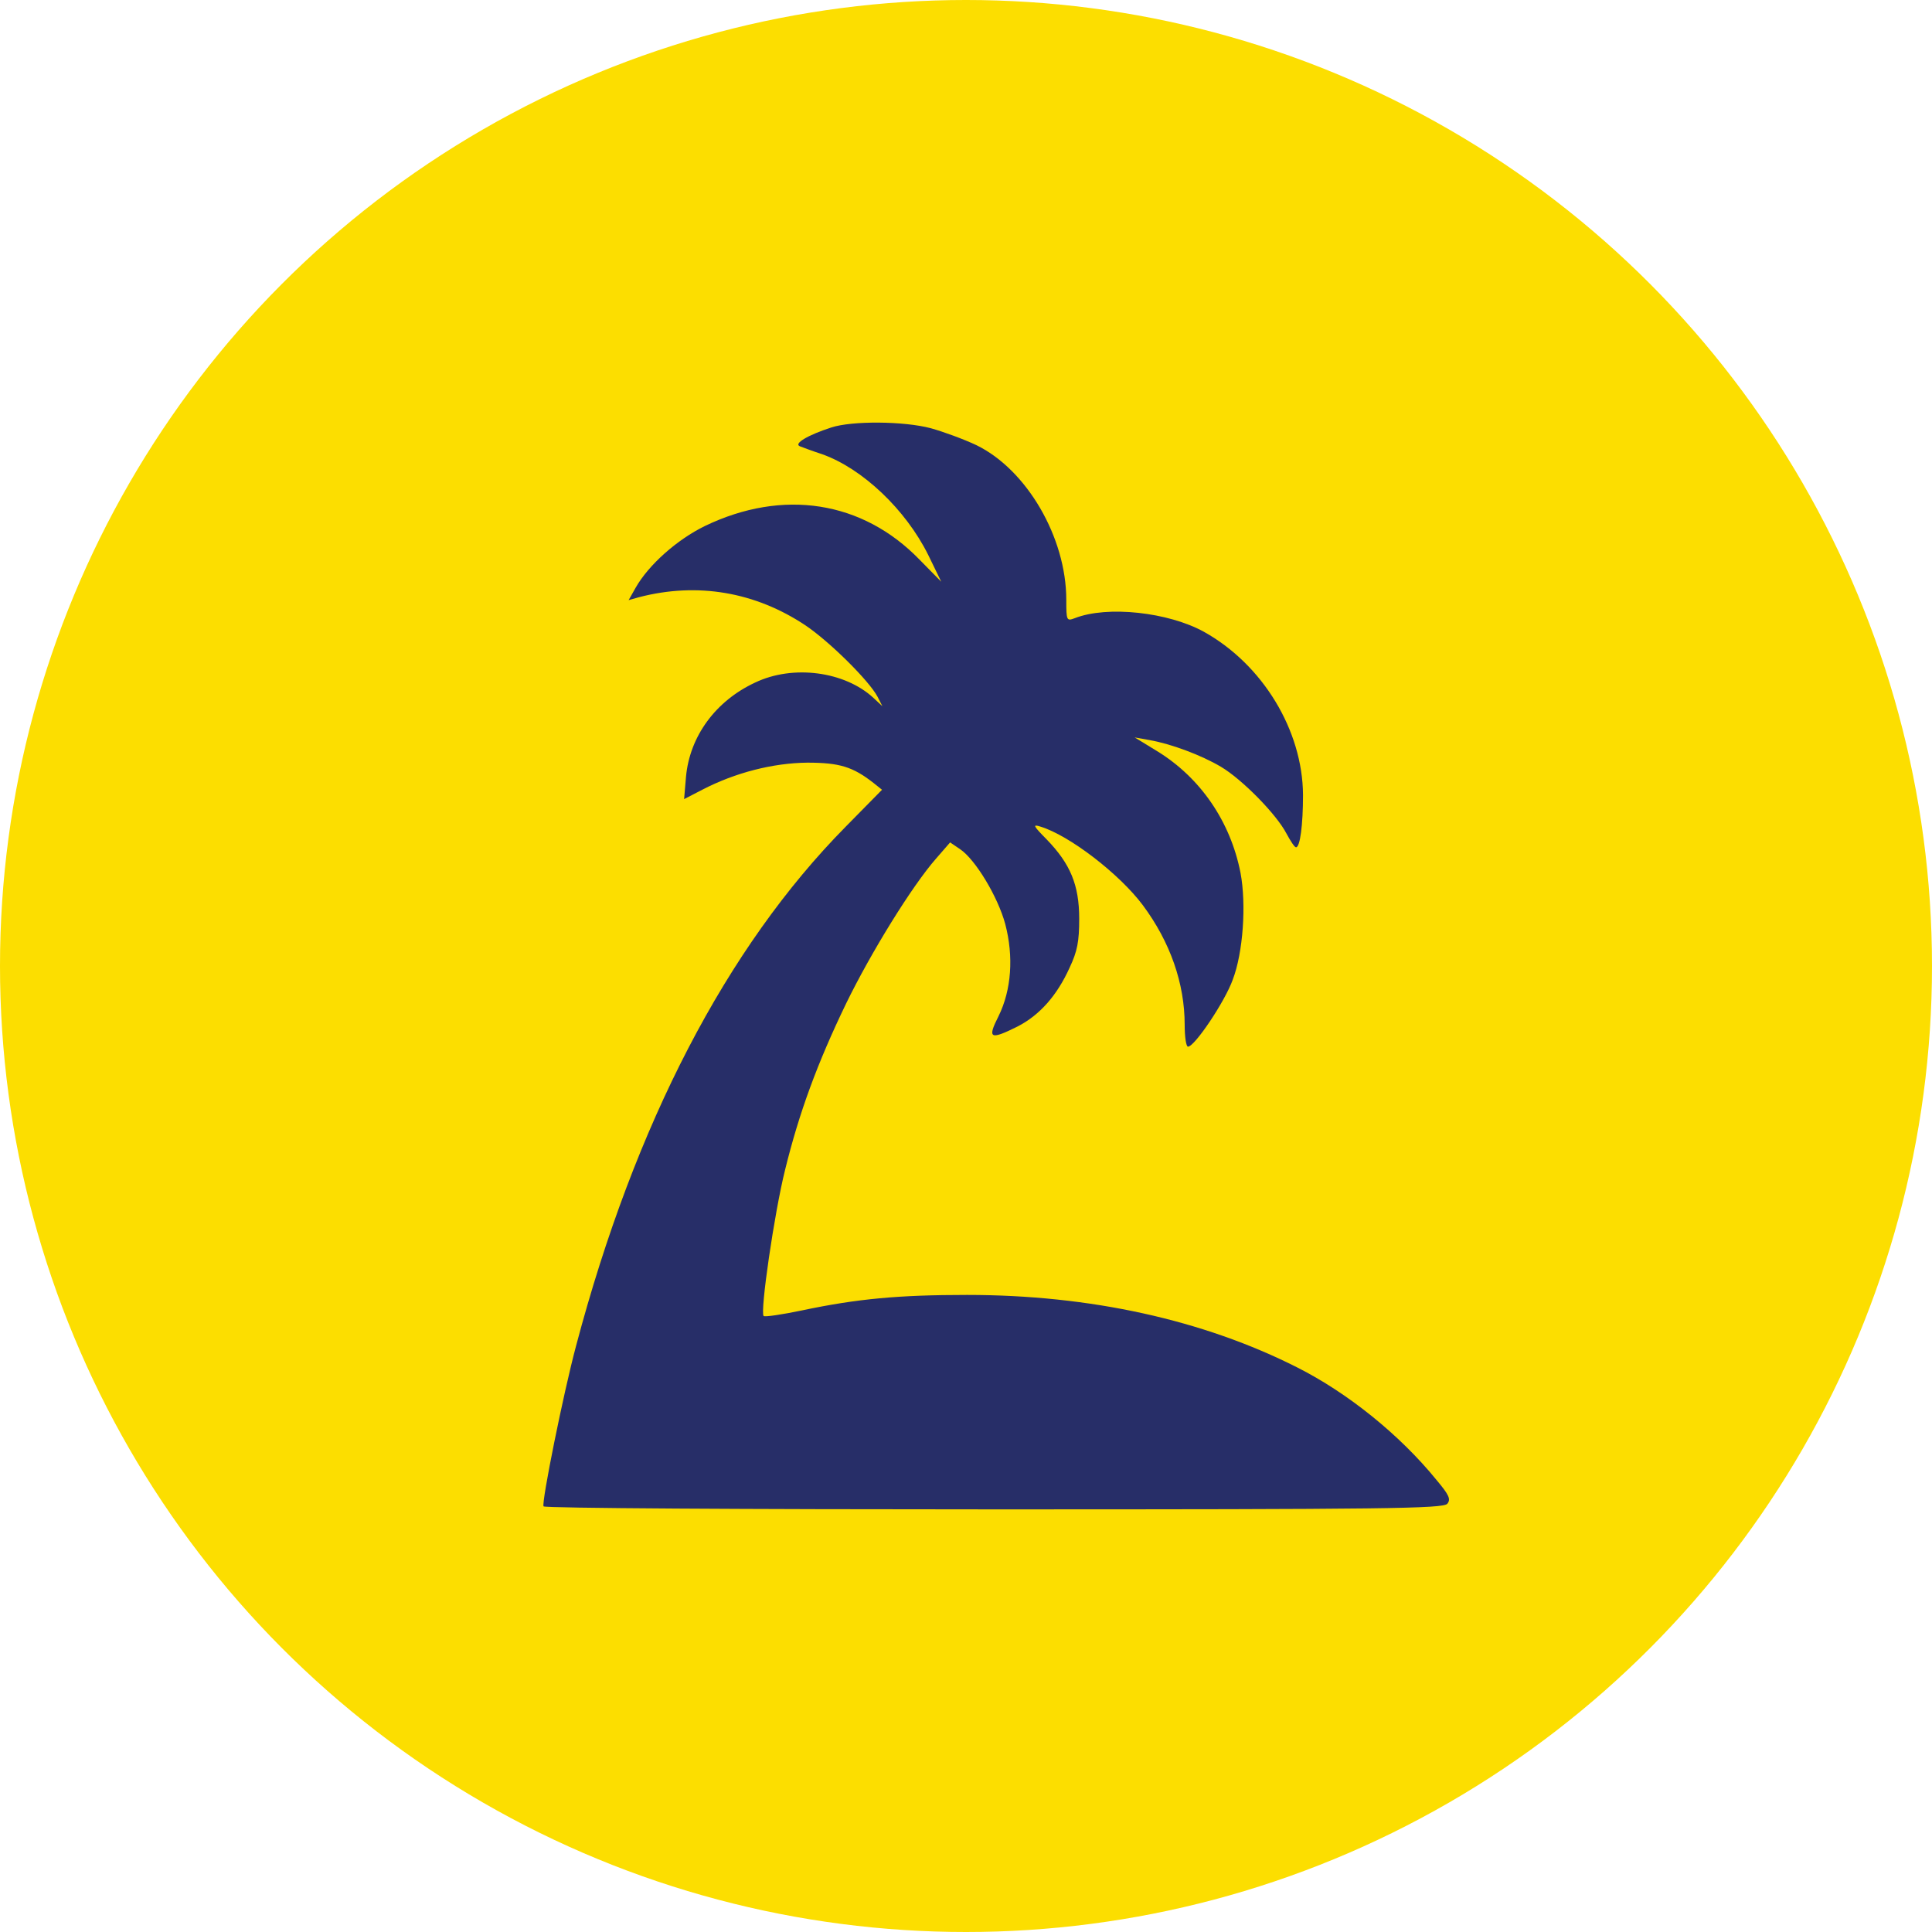
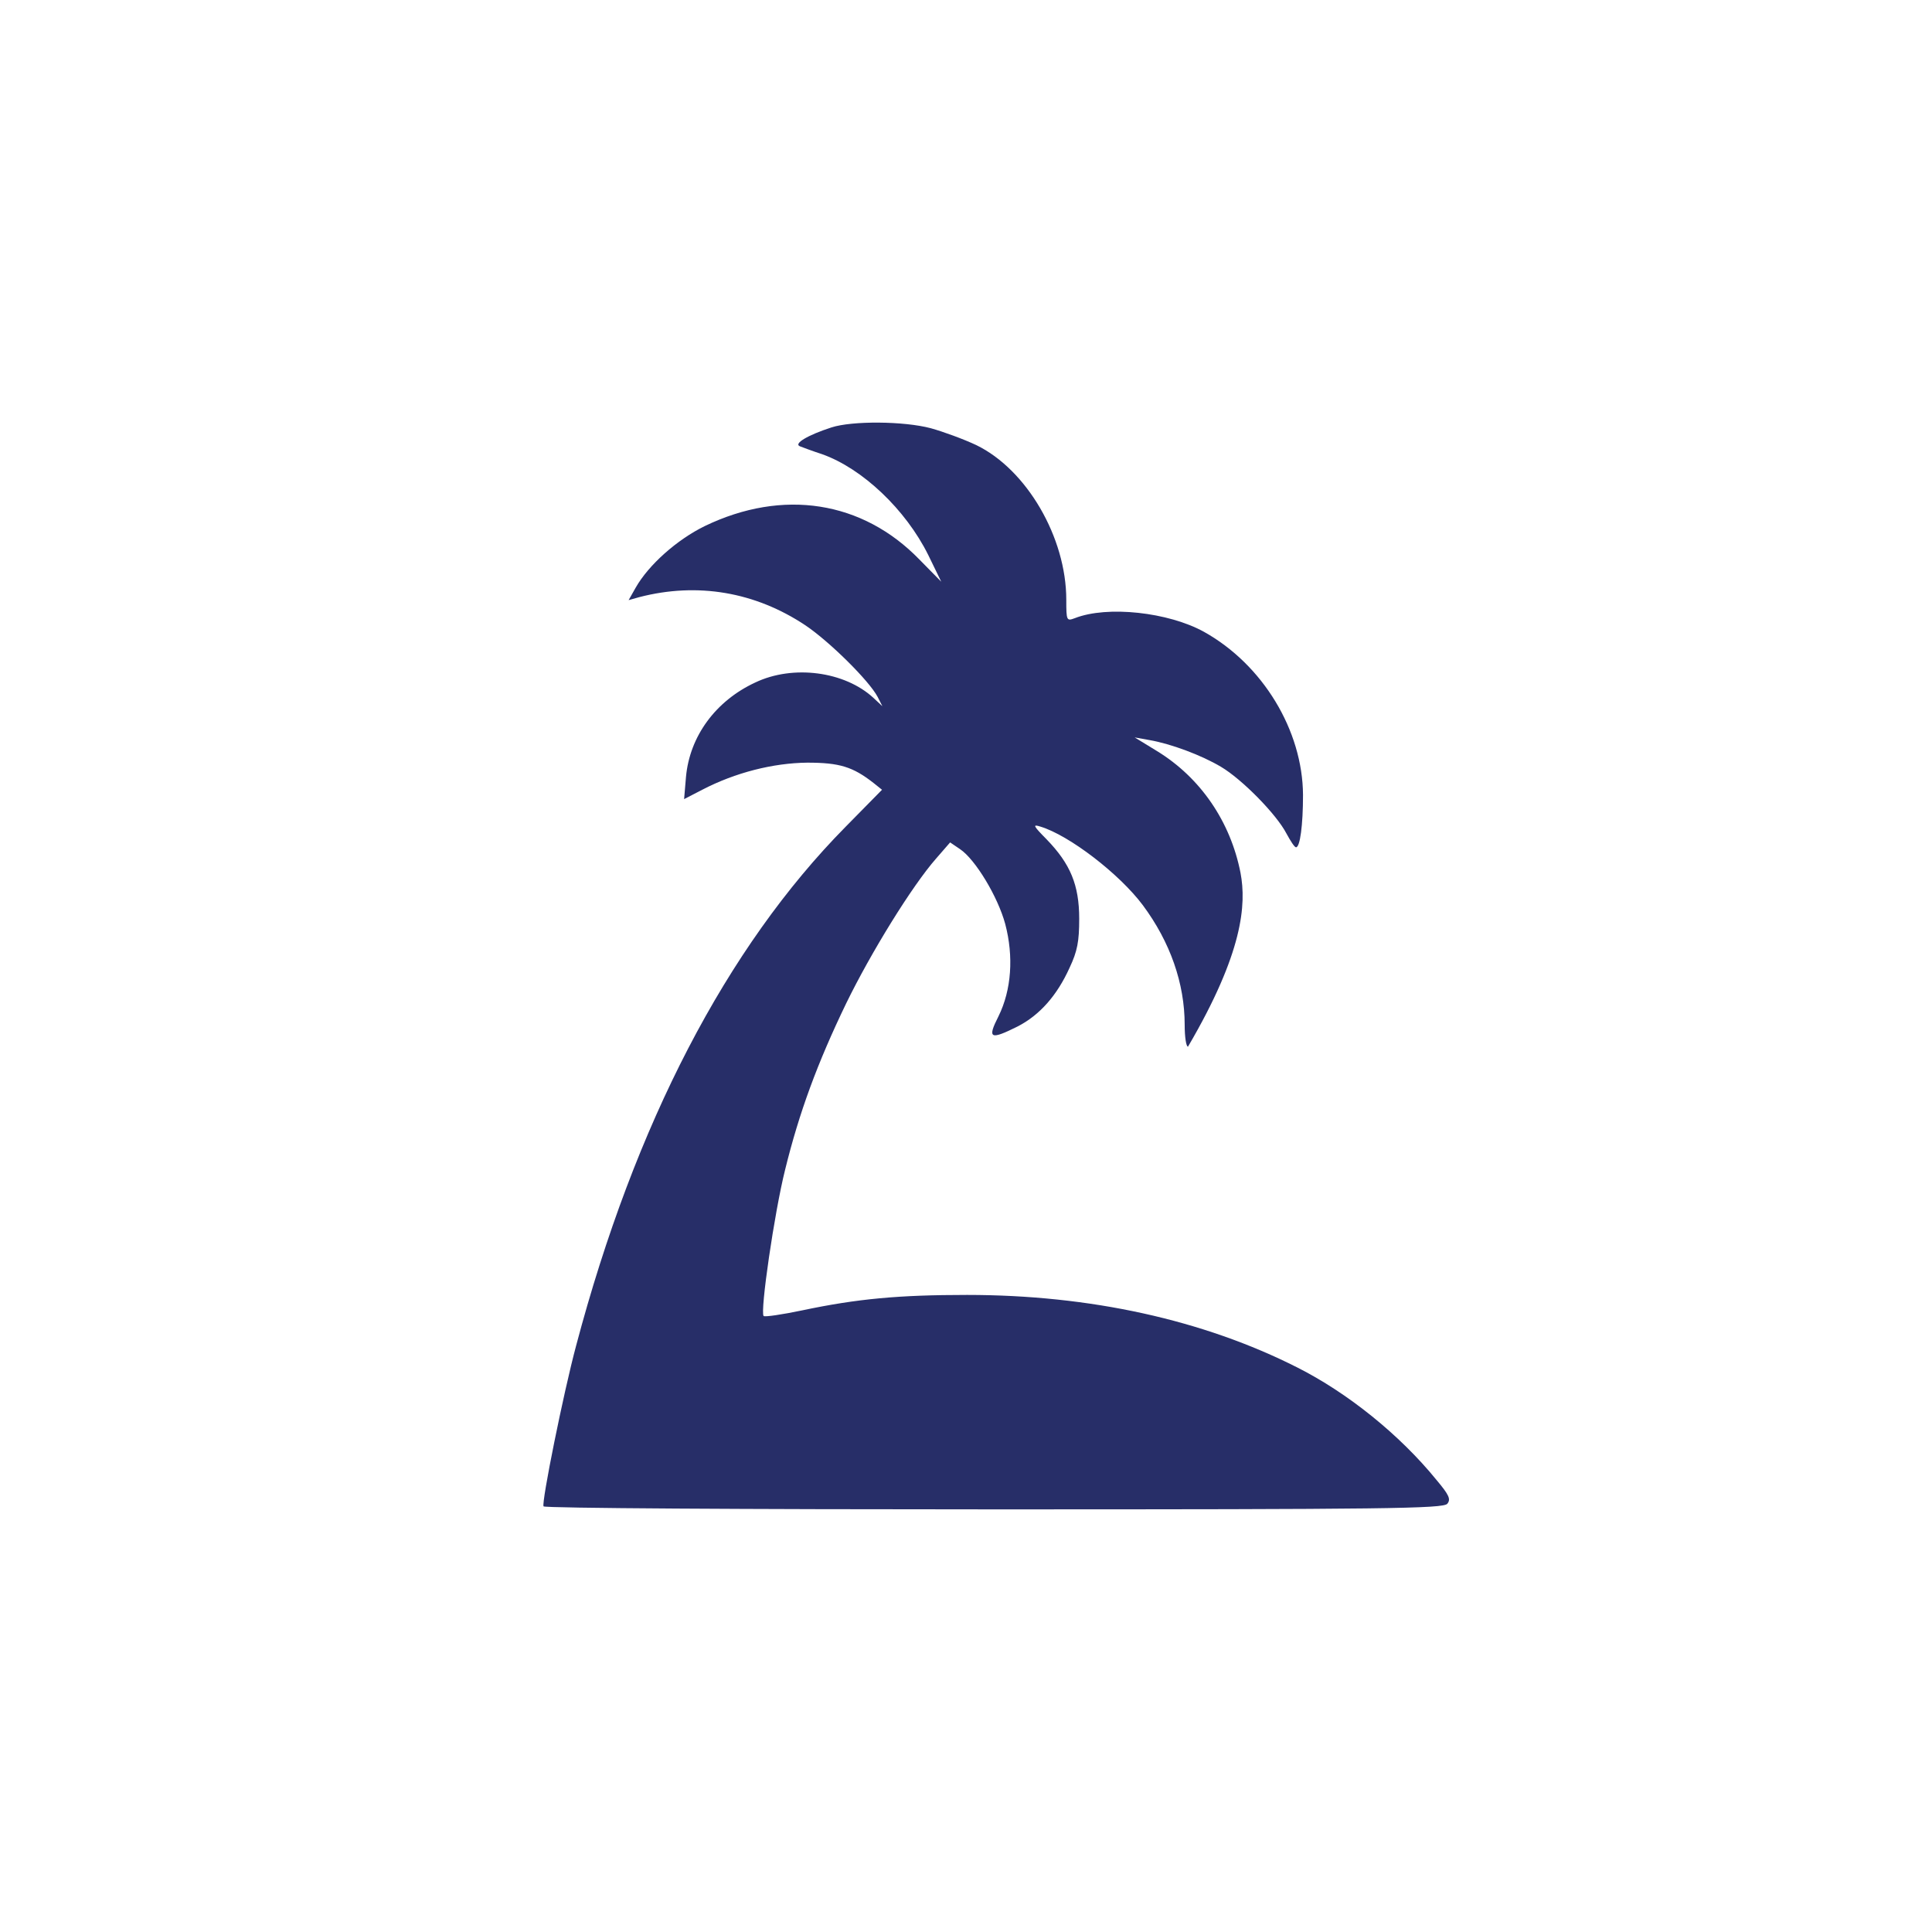
<svg xmlns="http://www.w3.org/2000/svg" width="32" height="32" viewBox="0 0 32 32" fill="none">
-   <circle cx="16" cy="16" r="16" fill="#FCDE00" />
-   <path d="M13.77 7.08C13.384 7.205 13.139 7.348 13.249 7.392C13.298 7.411 13.463 7.473 13.617 7.523C14.284 7.76 15.001 8.439 15.375 9.193L15.59 9.635L15.228 9.267C14.284 8.295 12.967 8.09 11.674 8.713C11.215 8.937 10.743 9.355 10.528 9.735L10.412 9.94L10.59 9.89C11.552 9.641 12.508 9.803 13.341 10.358C13.739 10.626 14.395 11.274 14.536 11.542L14.615 11.697L14.468 11.56C13.99 11.118 13.133 11.006 12.508 11.305C11.852 11.61 11.423 12.196 11.362 12.869L11.331 13.236L11.631 13.081C12.183 12.794 12.808 12.638 13.371 12.632C13.905 12.632 14.125 12.7 14.468 12.968L14.609 13.081L14.003 13.697C12.036 15.691 10.516 18.613 9.542 22.29C9.333 23.069 8.966 24.888 9.003 24.95C9.015 24.981 12.373 25 16.46 25C22.955 25 23.905 24.988 23.972 24.907C24.033 24.832 24.003 24.763 23.794 24.514C23.181 23.76 22.318 23.069 21.49 22.651C19.928 21.86 18.053 21.448 16.018 21.448C14.891 21.448 14.199 21.511 13.286 21.704C12.955 21.773 12.667 21.816 12.648 21.797C12.587 21.729 12.826 20.084 13.004 19.374C13.237 18.427 13.537 17.61 14.015 16.62C14.425 15.778 15.105 14.676 15.504 14.221L15.737 13.953L15.902 14.065C16.153 14.233 16.527 14.85 16.65 15.305C16.791 15.841 16.754 16.395 16.539 16.831C16.349 17.205 16.398 17.23 16.858 17C17.22 16.813 17.508 16.489 17.716 16.028C17.845 15.754 17.875 15.592 17.875 15.218C17.875 14.657 17.728 14.308 17.336 13.903C17.115 13.679 17.097 13.648 17.232 13.691C17.71 13.835 18.543 14.476 18.929 14.993C19.383 15.604 19.622 16.289 19.622 16.975C19.622 17.174 19.646 17.336 19.677 17.336C19.787 17.336 20.289 16.588 20.418 16.227C20.59 15.778 20.645 14.981 20.547 14.458C20.381 13.61 19.885 12.881 19.162 12.439L18.794 12.214L19.039 12.258C19.395 12.32 19.897 12.507 20.222 12.7C20.571 12.906 21.141 13.486 21.306 13.803C21.374 13.928 21.441 14.034 21.466 14.034C21.533 14.034 21.582 13.666 21.582 13.168C21.576 12.096 20.914 11.006 19.94 10.464C19.352 10.14 18.341 10.027 17.802 10.239C17.667 10.289 17.661 10.283 17.661 9.934C17.661 8.9 17.005 7.778 16.172 7.373C15.963 7.274 15.62 7.149 15.418 7.093C14.971 6.974 14.113 6.968 13.77 7.08Z" fill="#272E68" />
+   <path d="M13.77 7.08C13.384 7.205 13.139 7.348 13.249 7.392C13.298 7.411 13.463 7.473 13.617 7.523C14.284 7.76 15.001 8.439 15.375 9.193L15.59 9.635L15.228 9.267C14.284 8.295 12.967 8.09 11.674 8.713C11.215 8.937 10.743 9.355 10.528 9.735L10.412 9.94L10.59 9.89C11.552 9.641 12.508 9.803 13.341 10.358C13.739 10.626 14.395 11.274 14.536 11.542L14.615 11.697L14.468 11.56C13.99 11.118 13.133 11.006 12.508 11.305C11.852 11.61 11.423 12.196 11.362 12.869L11.331 13.236L11.631 13.081C12.183 12.794 12.808 12.638 13.371 12.632C13.905 12.632 14.125 12.7 14.468 12.968L14.609 13.081L14.003 13.697C12.036 15.691 10.516 18.613 9.542 22.29C9.333 23.069 8.966 24.888 9.003 24.95C9.015 24.981 12.373 25 16.46 25C22.955 25 23.905 24.988 23.972 24.907C24.033 24.832 24.003 24.763 23.794 24.514C23.181 23.76 22.318 23.069 21.49 22.651C19.928 21.86 18.053 21.448 16.018 21.448C14.891 21.448 14.199 21.511 13.286 21.704C12.955 21.773 12.667 21.816 12.648 21.797C12.587 21.729 12.826 20.084 13.004 19.374C13.237 18.427 13.537 17.61 14.015 16.62C14.425 15.778 15.105 14.676 15.504 14.221L15.737 13.953L15.902 14.065C16.153 14.233 16.527 14.85 16.65 15.305C16.791 15.841 16.754 16.395 16.539 16.831C16.349 17.205 16.398 17.23 16.858 17C17.22 16.813 17.508 16.489 17.716 16.028C17.845 15.754 17.875 15.592 17.875 15.218C17.875 14.657 17.728 14.308 17.336 13.903C17.115 13.679 17.097 13.648 17.232 13.691C17.71 13.835 18.543 14.476 18.929 14.993C19.383 15.604 19.622 16.289 19.622 16.975C19.622 17.174 19.646 17.336 19.677 17.336C20.59 15.778 20.645 14.981 20.547 14.458C20.381 13.61 19.885 12.881 19.162 12.439L18.794 12.214L19.039 12.258C19.395 12.32 19.897 12.507 20.222 12.7C20.571 12.906 21.141 13.486 21.306 13.803C21.374 13.928 21.441 14.034 21.466 14.034C21.533 14.034 21.582 13.666 21.582 13.168C21.576 12.096 20.914 11.006 19.94 10.464C19.352 10.14 18.341 10.027 17.802 10.239C17.667 10.289 17.661 10.283 17.661 9.934C17.661 8.9 17.005 7.778 16.172 7.373C15.963 7.274 15.62 7.149 15.418 7.093C14.971 6.974 14.113 6.968 13.77 7.08Z" fill="#272E68" />
</svg>